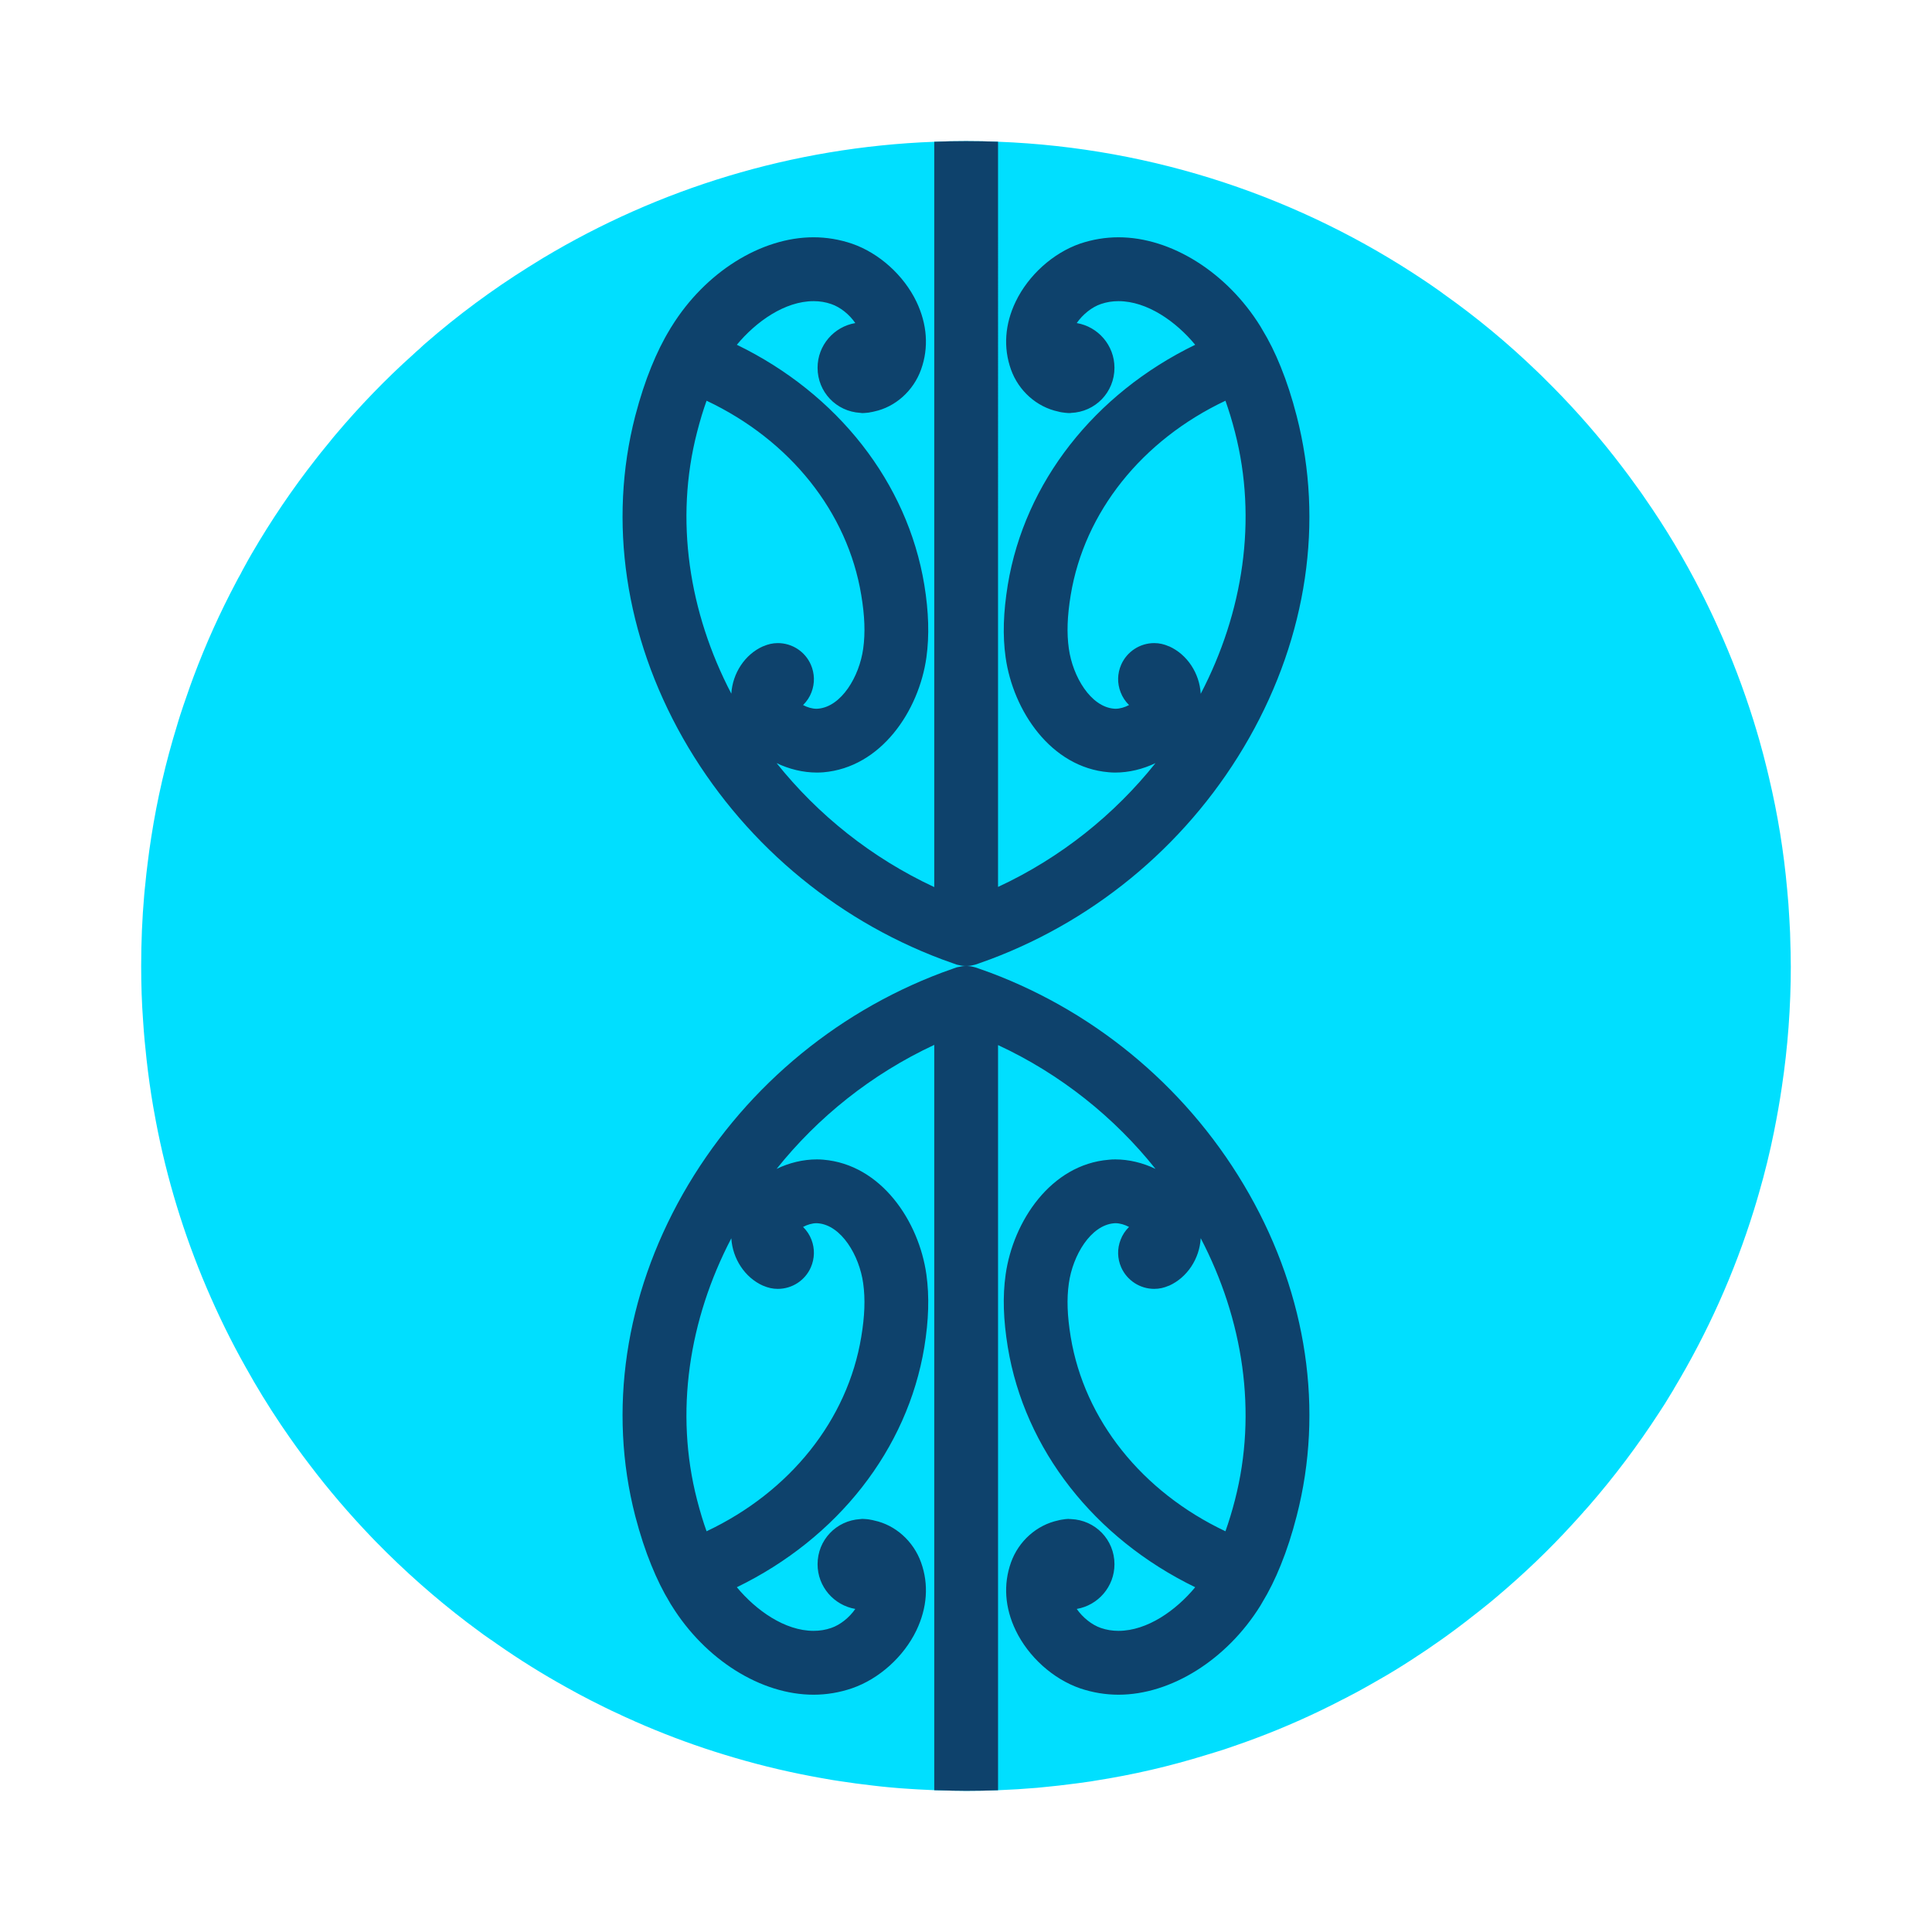
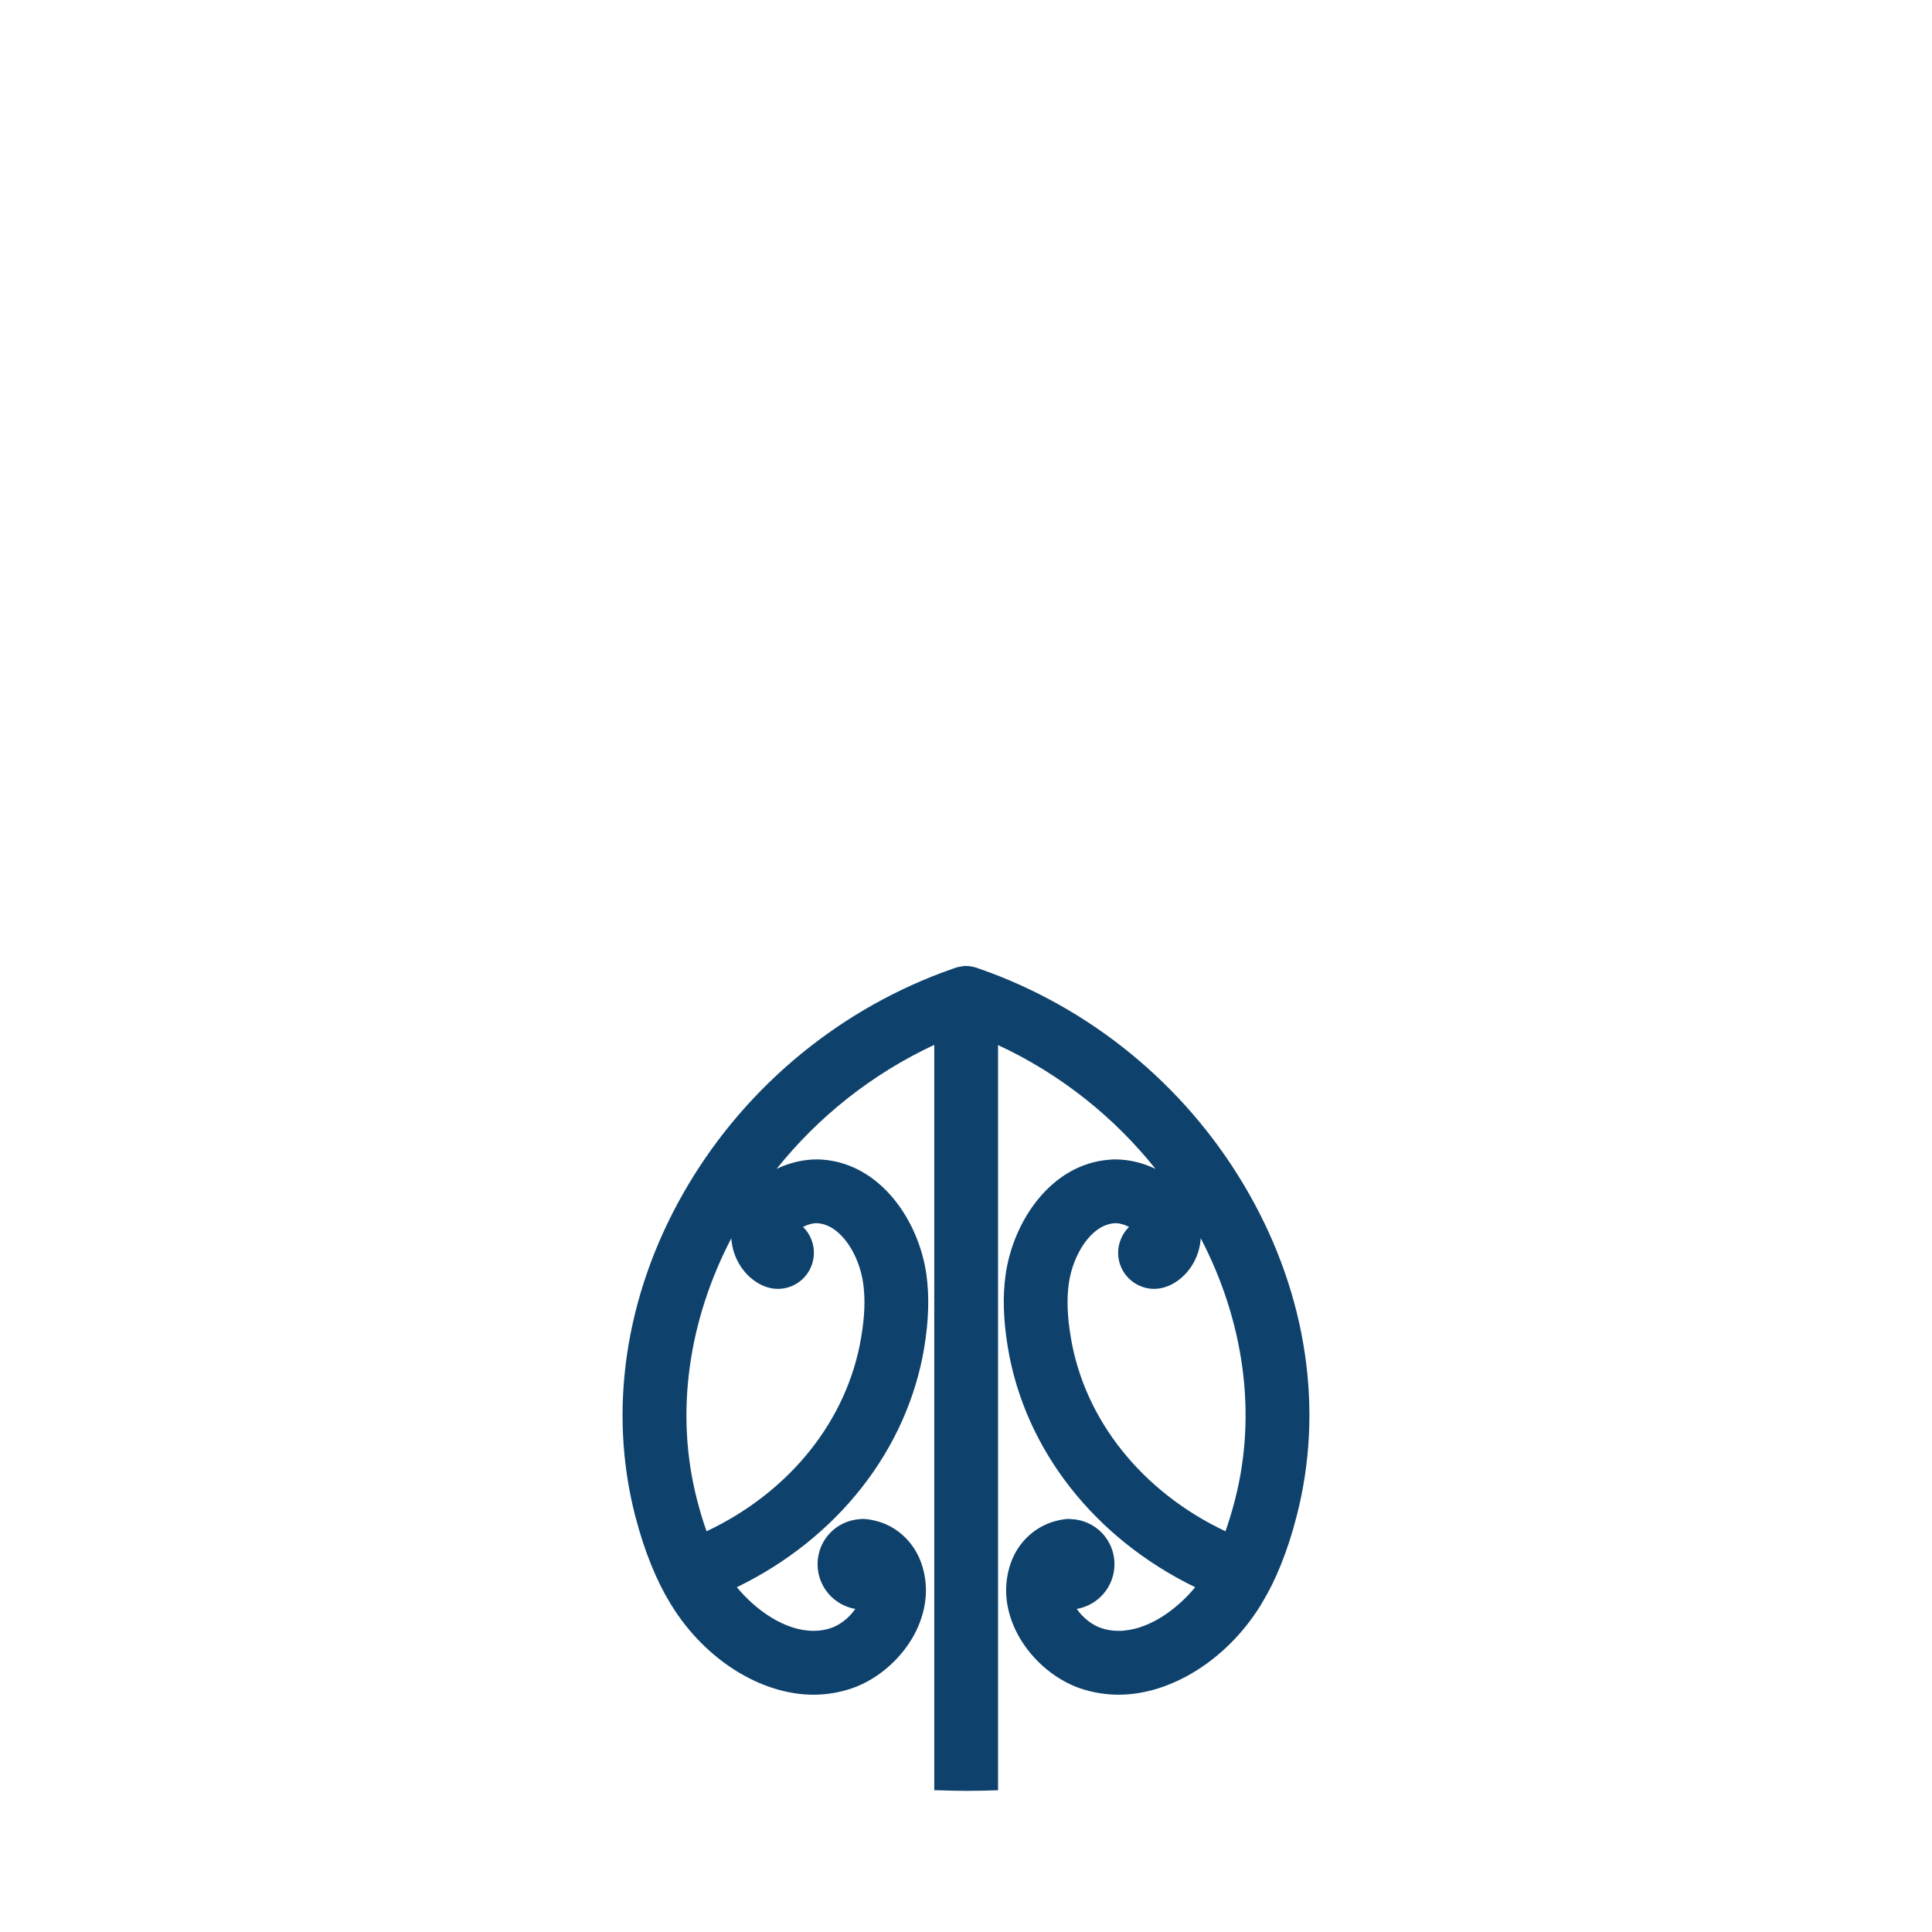
<svg xmlns="http://www.w3.org/2000/svg" id="Layer_1" version="1.1" viewBox="0 0 566.93 566.93">
  <defs>
    <style> .st0 { fill: #06d59f; } .st1 { fill: #0e426c; } .st2 { fill: #00dfff; } </style>
  </defs>
-   <path class="st2" d="M525.5,283.46c0,12.04-.89,23.91-2.63,35.48-.64,4.38-1.41,8.71-2.27,12.98v.03c-1.24,6.16-2.72,12.21-4.45,18.17-.47,1.66-.97,3.32-1.48,4.97-5.74,18.52-13.65,36.08-23.45,52.4-.02.02-.02.05-.04.07v.03c-.1.14-.18.27-.25.42-.37.59-.72,1.18-1.09,1.78-.42.71-.87,1.43-1.31,2.15-.54.86-1.11,1.73-1.68,2.59-6.26,9.65-13.16,18.82-20.7,27.48-.37.44-.74.86-1.14,1.28h-.02c-.15.17-.3.32-.42.5-.57.61-1.11,1.26-1.66,1.85-.54.62-1.09,1.21-1.65,1.81-6.8,7.44-14.12,14.41-21.84,20.94-.71.59-1.41,1.19-2.12,1.78-.42.35-.84.69-1.29,1.04-.64.54-1.29,1.04-1.95,1.56-.65.51-1.31,1.03-1.96,1.53-5.78,4.57-11.79,8.83-18,12.83-3.14,2.03-6.3,3.98-9.54,5.81-1.19.69-2.38,1.36-3.56,2.03-.82.47-1.66.91-2.5,1.38-.77.42-1.56.84-2.35,1.24-.74.4-1.48.79-2.25,1.16-8.21,4.28-16.69,8.06-25.47,11.35-1.7.64-3.43,1.26-5.16,1.86-1.32.47-2.6.91-3.94,1.36-.89.27-1.78.57-2.67.84h-.02c-.89.27-1.76.57-2.65.81-10.6,3.29-21.53,5.84-32.71,7.57-.79.15-1.58.27-2.4.37-1.73.25-3.46.49-5.22.69-2.05.27-4.1.5-6.18.7-1.06.12-2.12.22-3.19.32-3.78.32-7.59.56-11.42.71-3.12.12-6.26.18-9.4.18-.71,0-1.46,0-2.17-.03-1.14,0-2.25-.02-3.39-.07h-.02c-1.25-.01-2.5-.04-3.74-.09-1.56-.06-3.12-.14-4.67-.23-.72-.03-1.44-.08-2.15-.13-2.13-.12-4.26-.29-6.38-.49-1.63-.15-3.27-.32-4.87-.52-3.24-.37-6.46-.79-9.65-1.29-1.41-.19-2.82-.44-4.2-.69-1.43-.25-2.84-.49-4.25-.77-8.63-1.63-17.11-3.75-25.4-6.3-7.88-2.4-15.6-5.22-23.12-8.41l-3.26-1.41v-.02c-.79-.35-1.61-.69-2.4-1.07h-.02c-.79-.37-1.59-.71-2.35-1.11,0,.03-.03.03-.03.03v-.03c-1.31-.59-2.62-1.21-3.9-1.85-1.36-.67-2.72-1.34-4.06-2.03-2.45-1.26-4.89-2.55-7.29-3.91-6.9-3.83-13.58-7.98-20.03-12.48-.69-.47-1.36-.94-2.05-1.44h-.03c-.69-.47-1.36-.96-2.05-1.43-.82-.6-1.61-1.19-2.4-1.78-.74-.55-1.51-1.11-2.25-1.68-.1-.05-.17-.13-.27-.2-9.45-7.2-18.35-15.08-26.66-23.57-.47-.49-.96-.98-1.43-1.48-6.4-6.68-12.44-13.72-18.03-21.09-2.79-3.64-5.44-7.34-8.01-11.13-.17-.24-.34-.52-.52-.76-3.68-5.47-7.14-11.11-10.33-16.87-4.26-7.54-8.06-15.33-11.48-23.34-6.62-15.53-11.67-31.9-14.88-48.88-.27-1.41-.52-2.82-.77-4.23-.79-4.58-1.43-9.2-1.95-13.85-.42-3.73-.77-7.47-1.01-11.25-.4-5.34-.57-10.73-.57-16.17,0-7,.29-13.95.89-20.82.1-1.06.19-2.13.32-3.19.2-2.08.42-4.13.69-6.18.3-2.55.67-5.09,1.06-7.62,1.73-11.17,4.28-22.1,7.55-32.73.24-.89.54-1.76.81-2.65v-.02c.72-2.23,1.46-4.41,2.23-6.58.59-1.73,1.21-3.46,1.85-5.17,3.56-9.52,7.74-18.77,12.46-27.67.4-.77.79-1.51,1.24-2.27.42-.84.89-1.71,1.36-2.55.64-1.19,1.31-2.37,2-3.56,5.62-9.67,11.85-18.89,18.72-27.65.49-.64,1.01-1.31,1.53-1.95.87-1.09,1.73-2.15,2.62-3.21.55-.72,1.17-1.44,1.76-2.15,7.05-8.34,14.61-16.2,22.75-23.49.62-.57,1.21-1.14,1.85-1.66.15-.17.32-.3.47-.45.42-.39.84-.79,1.29-1.16,9.42-8.21,19.48-15.65,30.14-22.33.72-.44,1.43-.89,2.15-1.33.57-.37,1.16-.74,1.76-1.09.17-.1.32-.2.49-.3,33.8-20.26,72.91-32.5,114.73-34.08,3.09-.13,6.2-.19,9.32-.19s6.28.06,9.4.18c46.18,1.77,89.12,16.57,125.19,40.79.25.18.52.35.77.52.94.62,1.85,1.27,2.77,1.91.66.47,1.36.94,2.02,1.46,9.72,6.87,18.87,14.46,27.42,22.72.5.47.99.96,1.49,1.43.47.47.94.92,1.38,1.39.6.57,1.19,1.16,1.76,1.75,7.29,7.37,14.12,15.24,20.4,23.52.64.82,1.26,1.66,1.88,2.5,1.08,1.46,2.15,2.94,3.21,4.42.5.7.99,1.39,1.44,2.08,6.13,8.78,11.64,18,16.51,27.55.69,1.33,1.36,2.67,2.01,4.03.61,1.28,1.26,2.57,1.85,3.88.37.79.74,1.58,1.09,2.4,4.03,8.85,7.51,18,10.46,27.39.59,1.93,1.18,3.84,1.73,5.79.79,2.77,1.53,5.59,2.22,8.41.23.94.47,1.88.67,2.81,2.52,10.64,4.3,21.52,5.29,32.64.27,2.82.5,5.67.64,8.53.18,2.77.3,5.57.33,8.36.05,1.14.07,2.28.07,3.44v.02c.03.72.03,1.41.03,2.13h0Z" />
  <g>
    <path class="st1" d="M366.54,350.35c-16.91-29.83-43.89-52.88-75.95-64.93-1.21-.45-2.44-.88-3.53-1.26-.06-.02-.72-.25-.72-.25-.18-.07-.35-.11-.56-.15-.77-.2-1.53-.3-2.28-.3s-1.45.1-2.21.29c-.24.03-.47.09-.7.16-1.43.5-2.82,1-4.16,1.49-32.09,12.05-59.08,35.11-76.03,64.93-17,29.97-21.98,63.53-14.01,94.48,1.45,5.55,3.02,10.28,4.72,14.44,1.66,4.09,3.45,7.73,5.43,10.98.18.32.35.62.56.92,9.84,15.87,26.19,26.15,41.63,26.15,3.82,0,7.63-.64,11.29-1.89,7.93-2.73,15.17-9.25,18.89-16.98,3.18-6.66,3.67-13.54,1.37-19.93-2.24-6.28-7.56-11.01-13.72-12.31-.4-.11-.77-.19-1.19-.25-.11-.03-.24-.05-.34-.07,0,0-.58-.08-.68-.08-.22-.02-.45-.03-.66-.05-.17-.02-.34-.02-.47-.02h-.3c-.15,0-.32.02-.49.05-7.05.42-12.52,6.15-12.52,13.24,0,6.58,4.79,12.04,11.07,13.12-1.75,2.54-4.41,4.67-7.07,5.58-1.62.57-3.37.85-5.17.85-8.44,0-16.89-6.02-22.52-12.8,29.61-14.39,50.05-40.44,55.01-70.43,1.3-7.94,1.5-14.91.62-21.3-2.19-15.69-13.29-32.32-30.28-33.73-.62-.06-1.26-.08-1.9-.08-4,0-8.11,1-11.78,2.78,12.06-15.1,27.78-27.77,46.26-36.39v218.71c1.24.05,2.49.08,3.74.09h.02c1.14.05,2.25.07,3.39.07.71.03,1.46.03,2.17.03,3.14,0,6.28-.06,9.4-.18v-218.66c18.43,8.56,34.16,21.24,46.2,36.33-3.69-1.78-7.8-2.78-11.8-2.78-.64,0-1.26.02-1.92.1-16.95,1.39-28.05,18.02-30.26,33.71-.9,6.41-.68,13.15.64,21.3,4.96,29.99,25.38,56.04,54.99,70.43-5.61,6.78-14.06,12.8-22.51,12.8-1.81,0-3.54-.28-5.18-.85-2.64-.91-5.3-3.04-7.07-5.58,6.26-1.06,11.07-6.54,11.07-13.12,0-7.18-5.6-12.97-12.78-13.25-4.79-.19-4.8-.19-.04-.02-.17-.02-.34-.02-.47-.02-.14,0-.32,0-.48.02-.24.02-.47.03-.67.05-.08,0-.89.12-1,.14-.4.05-.79.15-1.06.22-6.31,1.34-11.63,6.07-13.87,12.35-2.28,6.41-1.81,13.29,1.39,19.93,3.72,7.73,10.94,14.25,18.89,17,3.64,1.23,7.43,1.87,11.27,1.87,15.44,0,31.79-10.28,41.63-26.11.21-.34.39-.64.47-.81,2.07-3.4,3.88-7.04,5.52-11.13,1.78-4.39,3.32-9.12,4.68-14.44,7.99-30.95,3.03-64.51-13.97-94.46h0ZM228.24,378.21c4.21,0,8.02-2.49,9.69-6.31,1.13-2.59,1.21-5.47.19-8.11-.54-1.43-1.39-2.7-2.47-3.75,1.21-.66,2.66-1.1,3.92-1.1.15,0,.31.02.46.02,6.84.57,12.14,9.41,13.27,17.65.64,4.6.45,9.57-.57,15.68-4.01,24.36-20.87,45.45-45.39,57.05-1-2.77-1.91-5.79-2.79-9.2-6.64-25.7-2.4-52.92,10.05-76.77.37,6,3.97,11.52,9.29,13.9.04,0,.06.02.09.02,1.36.6,2.79.92,4.26.92h0ZM362.39,440.14c-.87,3.39-1.81,6.43-2.79,9.2-24.52-11.6-41.4-32.71-45.41-57.05-1.02-6.2-1.19-11.18-.55-15.68,1.15-8.24,6.41-17.08,13.27-17.65.14,0,.29-.02.44-.02,1.28,0,2.73.44,3.96,1.1-1.08,1.05-1.93,2.32-2.47,3.75-1.04,2.64-.97,5.52.17,8.11,1.69,3.82,5.5,6.31,9.69,6.31,1.48,0,2.92-.32,4.26-.92.01,0,.09-.02.11-.02,5.32-2.4,8.93-7.92,9.27-13.93,12.45,23.84,16.69,51.08,10.05,76.8h0Z" />
-     <path class="st1" d="M380.51,122.11c-1.36-5.31-2.9-10.05-4.68-14.44-1.64-4.09-3.45-7.73-5.52-11.12-.08-.17-.26-.47-.47-.81-9.84-15.84-26.19-26.11-41.63-26.11-3.84,0-7.63.64-11.27,1.86-7.95,2.76-15.17,9.28-18.89,17.01-3.2,6.63-3.67,13.52-1.39,19.93,2.24,6.27,7.56,11,13.87,12.34.27.08.66.17,1.06.23.11.02.92.13,1,.13.2.02.43.04.67.06.16.02.34.02.48.02.13,0,.3,0,.47-.02.11-.01.13-.02.04-.02,7.18-.28,12.78-6.07,12.78-13.25,0-6.58-4.81-12.07-11.07-13.12,1.77-2.55,4.43-4.68,7.07-5.58,1.64-.57,3.37-.85,5.18-.85,8.45,0,16.9,6.01,22.51,12.8-29.61,14.38-50.03,40.43-54.99,70.43-1.32,8.14-1.54,14.89-.64,21.3,2.21,15.68,13.31,32.31,30.26,33.71.66.07,1.28.09,1.92.09,4,0,8.11-1,11.8-2.77-12.04,15.08-27.77,27.77-46.2,36.33V41.59c-3.12-.12-6.25-.18-9.4-.18s-6.23.06-9.32.19v218.71c-18.48-8.61-34.2-21.28-46.26-36.38,3.67,1.77,7.78,2.77,11.78,2.77.64,0,1.28-.02,1.9-.07,16.99-1.42,28.09-18.05,30.28-33.73.88-6.39.68-13.37-.62-21.3-4.96-30-25.4-56.05-55.01-70.43,5.63-6.79,14.08-12.8,22.52-12.8,1.8,0,3.55.28,5.17.85,2.66.9,5.32,3.03,7.07,5.58-6.28,1.07-11.07,6.54-11.07,13.12,0,7.08,5.47,12.82,12.52,13.23.17.04.34.06.49.06h.3c.13,0,.3,0,.47-.02.21-.02.44-.04.66-.06.1,0,.68-.07.68-.07.1-.02.23-.04.34-.08.42-.06.79-.13,1.19-.24,6.16-1.31,11.48-6.04,13.72-12.31,2.3-6.4,1.81-13.28-1.37-19.93-3.72-7.73-10.96-14.25-18.89-16.99-3.66-1.24-7.47-1.88-11.29-1.88-15.44,0-31.79,10.27-41.63,26.15-.21.3-.38.6-.56.92-1.98,3.24-3.77,6.88-5.43,10.97-1.7,4.17-3.27,8.9-4.72,14.44-7.97,30.96-2.99,64.51,14.01,94.49,16.95,29.82,43.94,52.87,76.03,64.92,1.34.49,2.73,1,4.16,1.49.23.08.46.13.7.17.76.19,1.49.28,2.21.28s1.51-.09,2.28-.3c.21-.04.38-.07.56-.15,0,0,.66-.23.72-.24,1.09-.38,2.32-.82,3.53-1.27,32.06-12.04,59.04-35.1,75.95-64.92,17-29.96,21.96-63.51,13.97-94.47h0ZM223.89,189.66c-5.32,2.37-8.92,7.9-9.29,13.89-12.45-23.85-16.69-51.07-10.05-76.76.88-3.42,1.79-6.43,2.79-9.2,24.52,11.59,41.38,32.69,45.39,57.04,1.02,6.11,1.21,11.09.57,15.69-1.13,8.24-6.43,17.08-13.27,17.64-.15,0-.31.02-.46.02-1.26,0-2.71-.43-3.92-1.09,1.08-1.06,1.93-2.32,2.47-3.75,1.02-2.64.94-5.53-.19-8.11-1.67-3.83-5.48-6.32-9.69-6.32-1.47,0-2.9.33-4.26.93-.03,0-.05.02-.09.02ZM352.34,203.59c-.34-6.02-3.95-11.54-9.27-13.93-.02,0-.1-.02-.11-.02-1.34-.6-2.78-.93-4.26-.93-4.19,0-8,2.49-9.69,6.32-1.14,2.58-1.21,5.47-.17,8.11.54,1.43,1.39,2.69,2.47,3.75-1.23.66-2.68,1.09-3.96,1.09-.15,0-.3-.02-.44-.02-6.86-.56-12.12-9.4-13.27-17.64-.64-4.51-.47-9.49.55-15.69,4.01-24.34,20.89-45.45,45.41-57.04.98,2.77,1.92,5.8,2.79,9.2,6.64,25.71,2.4,52.95-10.05,76.8h0Z" />
  </g>
  <circle class="st2" cx="-6.17" cy="-239.42" r="57.53" />
-   <circle class="st0" cx="429.22" cy="-238.67" r="57.53" />
  <g>
    <path class="st1" d="M-231.14-74.03l4.18,7.08-27.08,16c-1.43.84-3.05,5.53-4.11,7.13-3.69,5.53-16.55,11.52-22.51,6.65-3.66-2.99-3.12-8.43,1.14-10.5,2.67-1.3,5.84.09,6.47,3.06.53,2.48-2.34,4.53-4.12,2.49,2.9-1.56-.19-5.02-1.93-2.02-1.39,2.4,1.22,5.18,3.76,5.05,4.1-.21,5.55-4.82,3.55-8-4.06-6.42-13.57-2.35-13.51,4.94.05,5.9,5.45,9.03,10.8,8.88,4.71-.13,8.36-2.07,12.4-4.25.11-.06.3-.27.37-.1-4.21,4.12-10.42,7.89-16.52,7.39-8.47-.7-13.16-8.47-9.68-16.26,2.58-5.78,10.46-10.58,16.62-11.32,4.44-.53,8.97.89,13.27-.36l26.89-15.88Z" />
    <path class="st1" d="M-221.08-70.43l-4.18-7.08c.74-.33,1.31-.98,1.58-1.74.55-1.52-.56-3.31.45-4.72,1.08-1.53,3.24-1.65,4.38-.12,2.44,3.27,4.23,7.82,6.63,11.22,1.06,2.19-1.33,4.44-3.51,3.61-1.79-.69-3.08-2.68-5.35-1.17Z" />
-     <path class="st1" d="M-224.2-68.58l-2.11,1.25-4.1-6.94c-.17-.28.93-.64,1.11-.74.13-.07.87-.74,1-.51l4.1,6.94Z" />
    <path class="st1" d="M-221.63-70.1l-2.02,1.2-4.1-6.94c-.03-.05.07-.24.15-.28.33-.06,1.7-1.2,1.87-.92l4.1,6.94Z" />
  </g>
</svg>